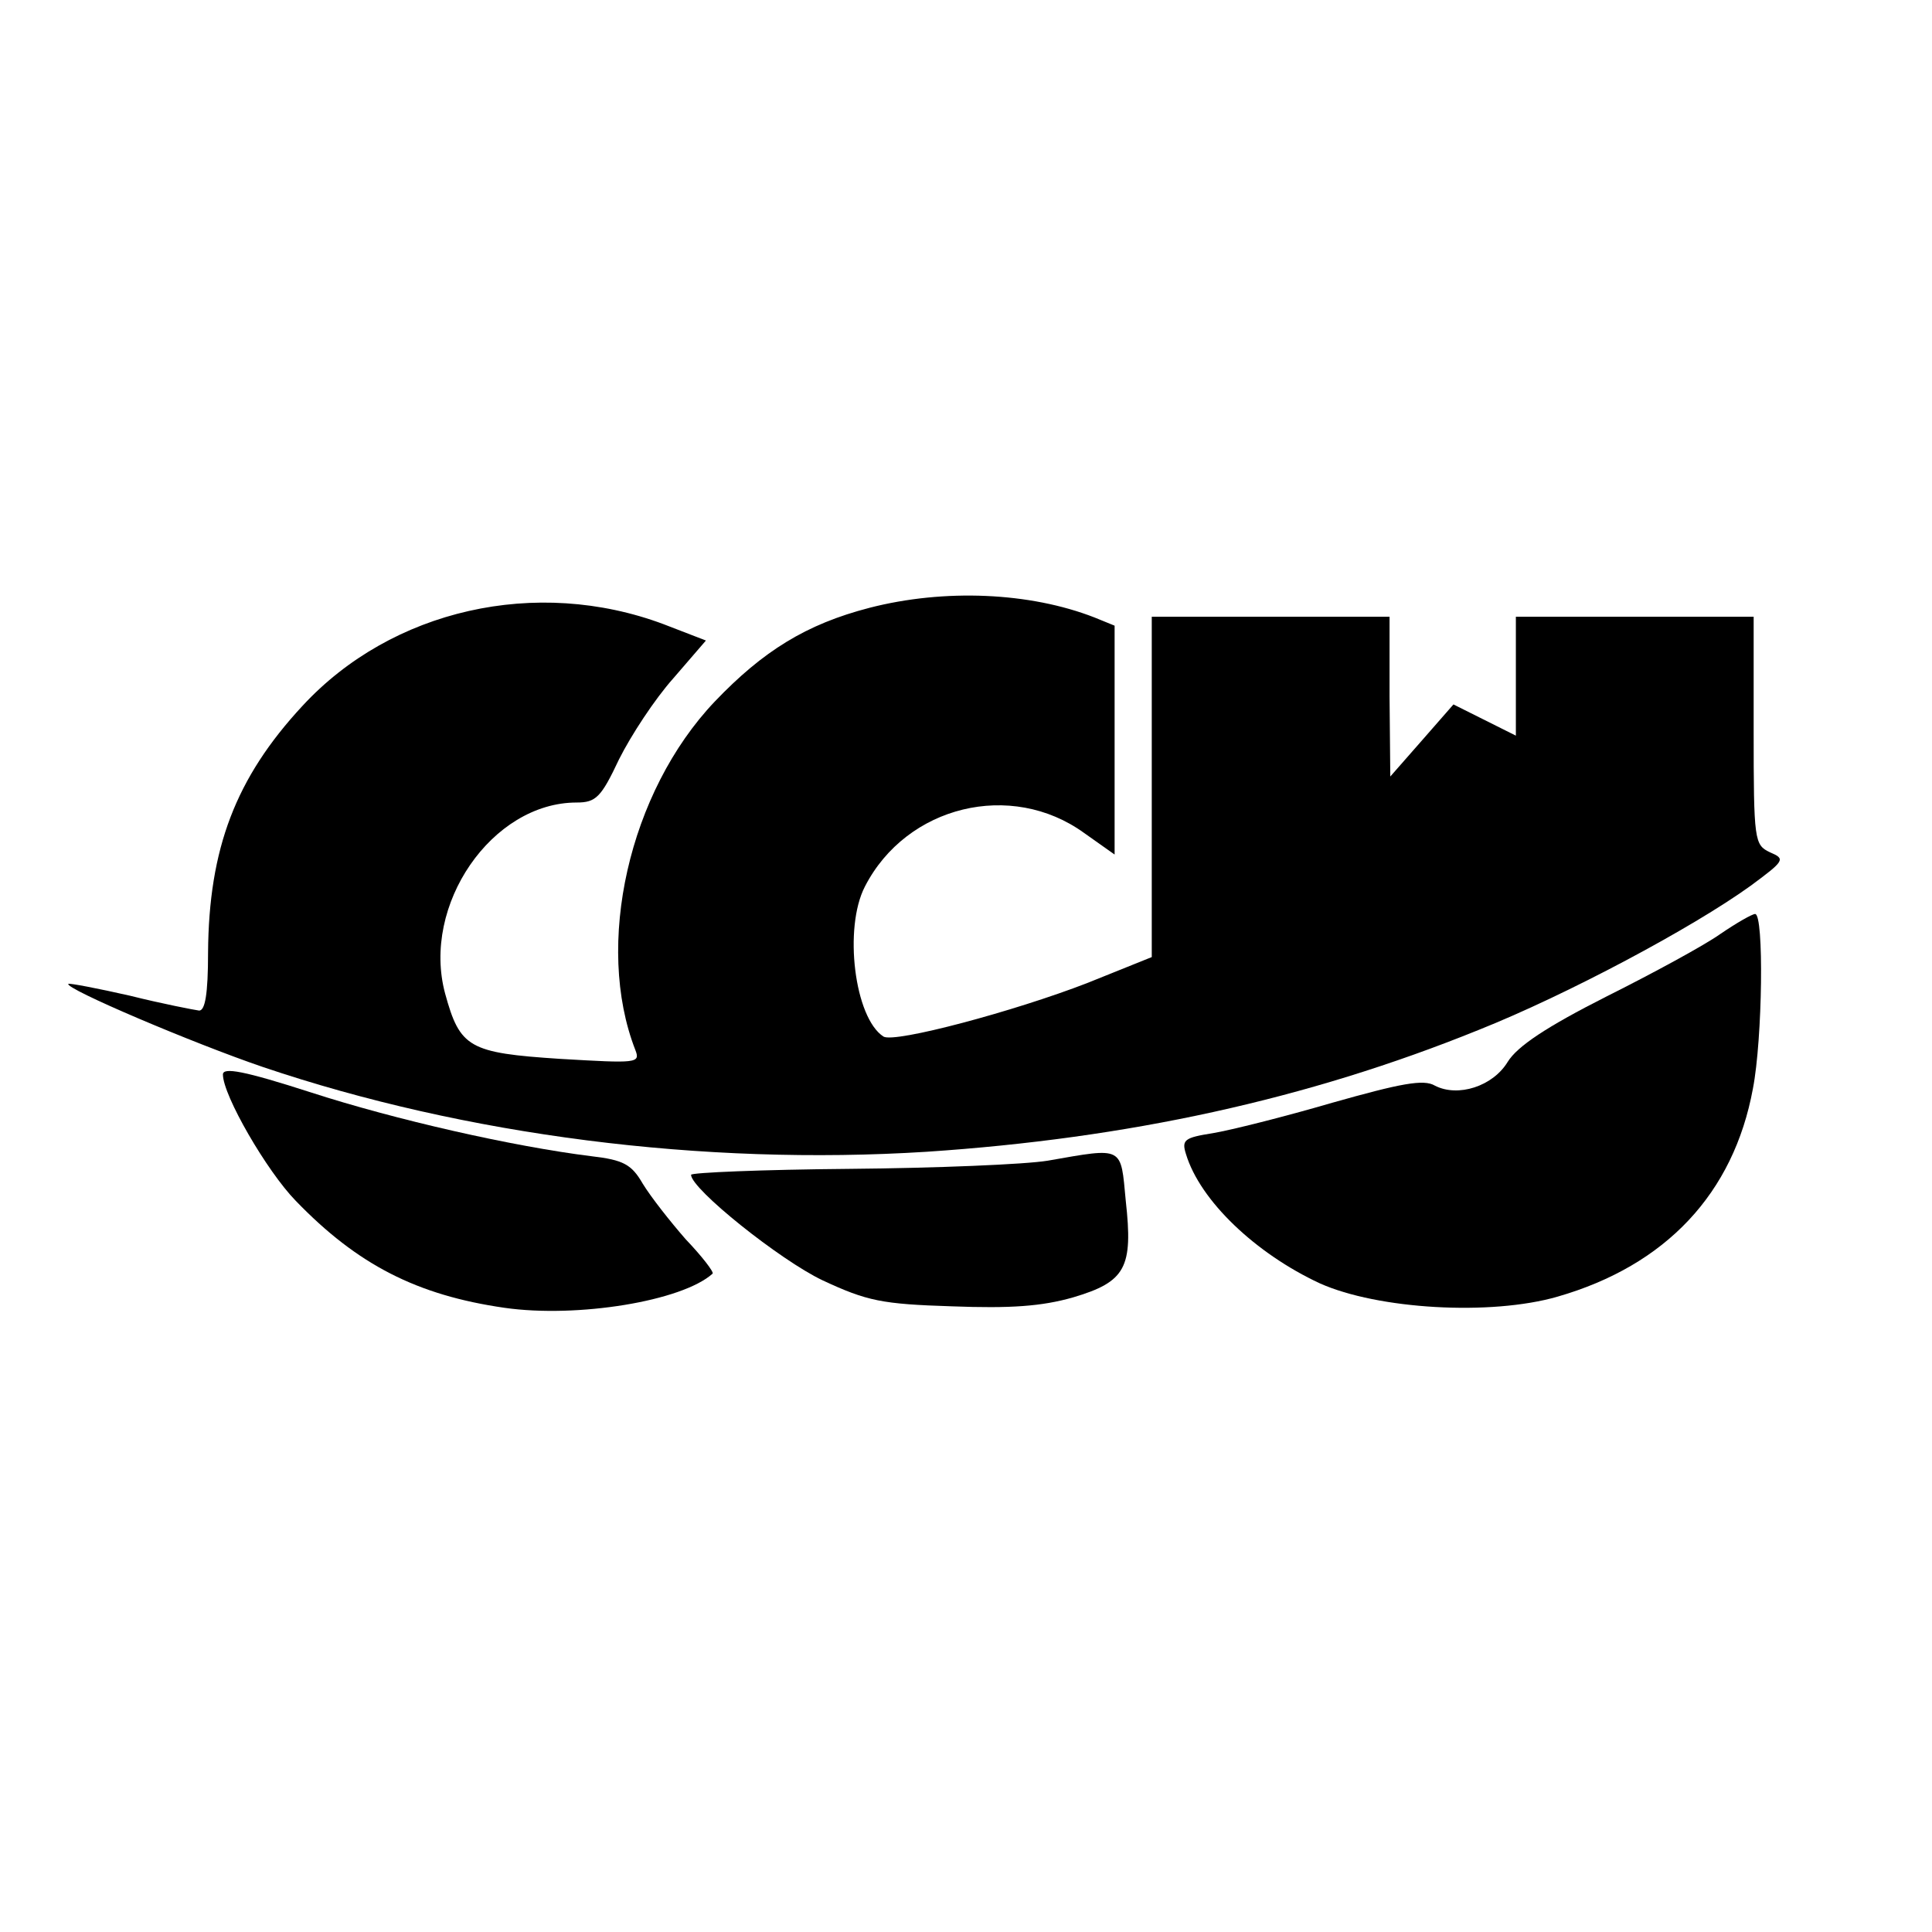
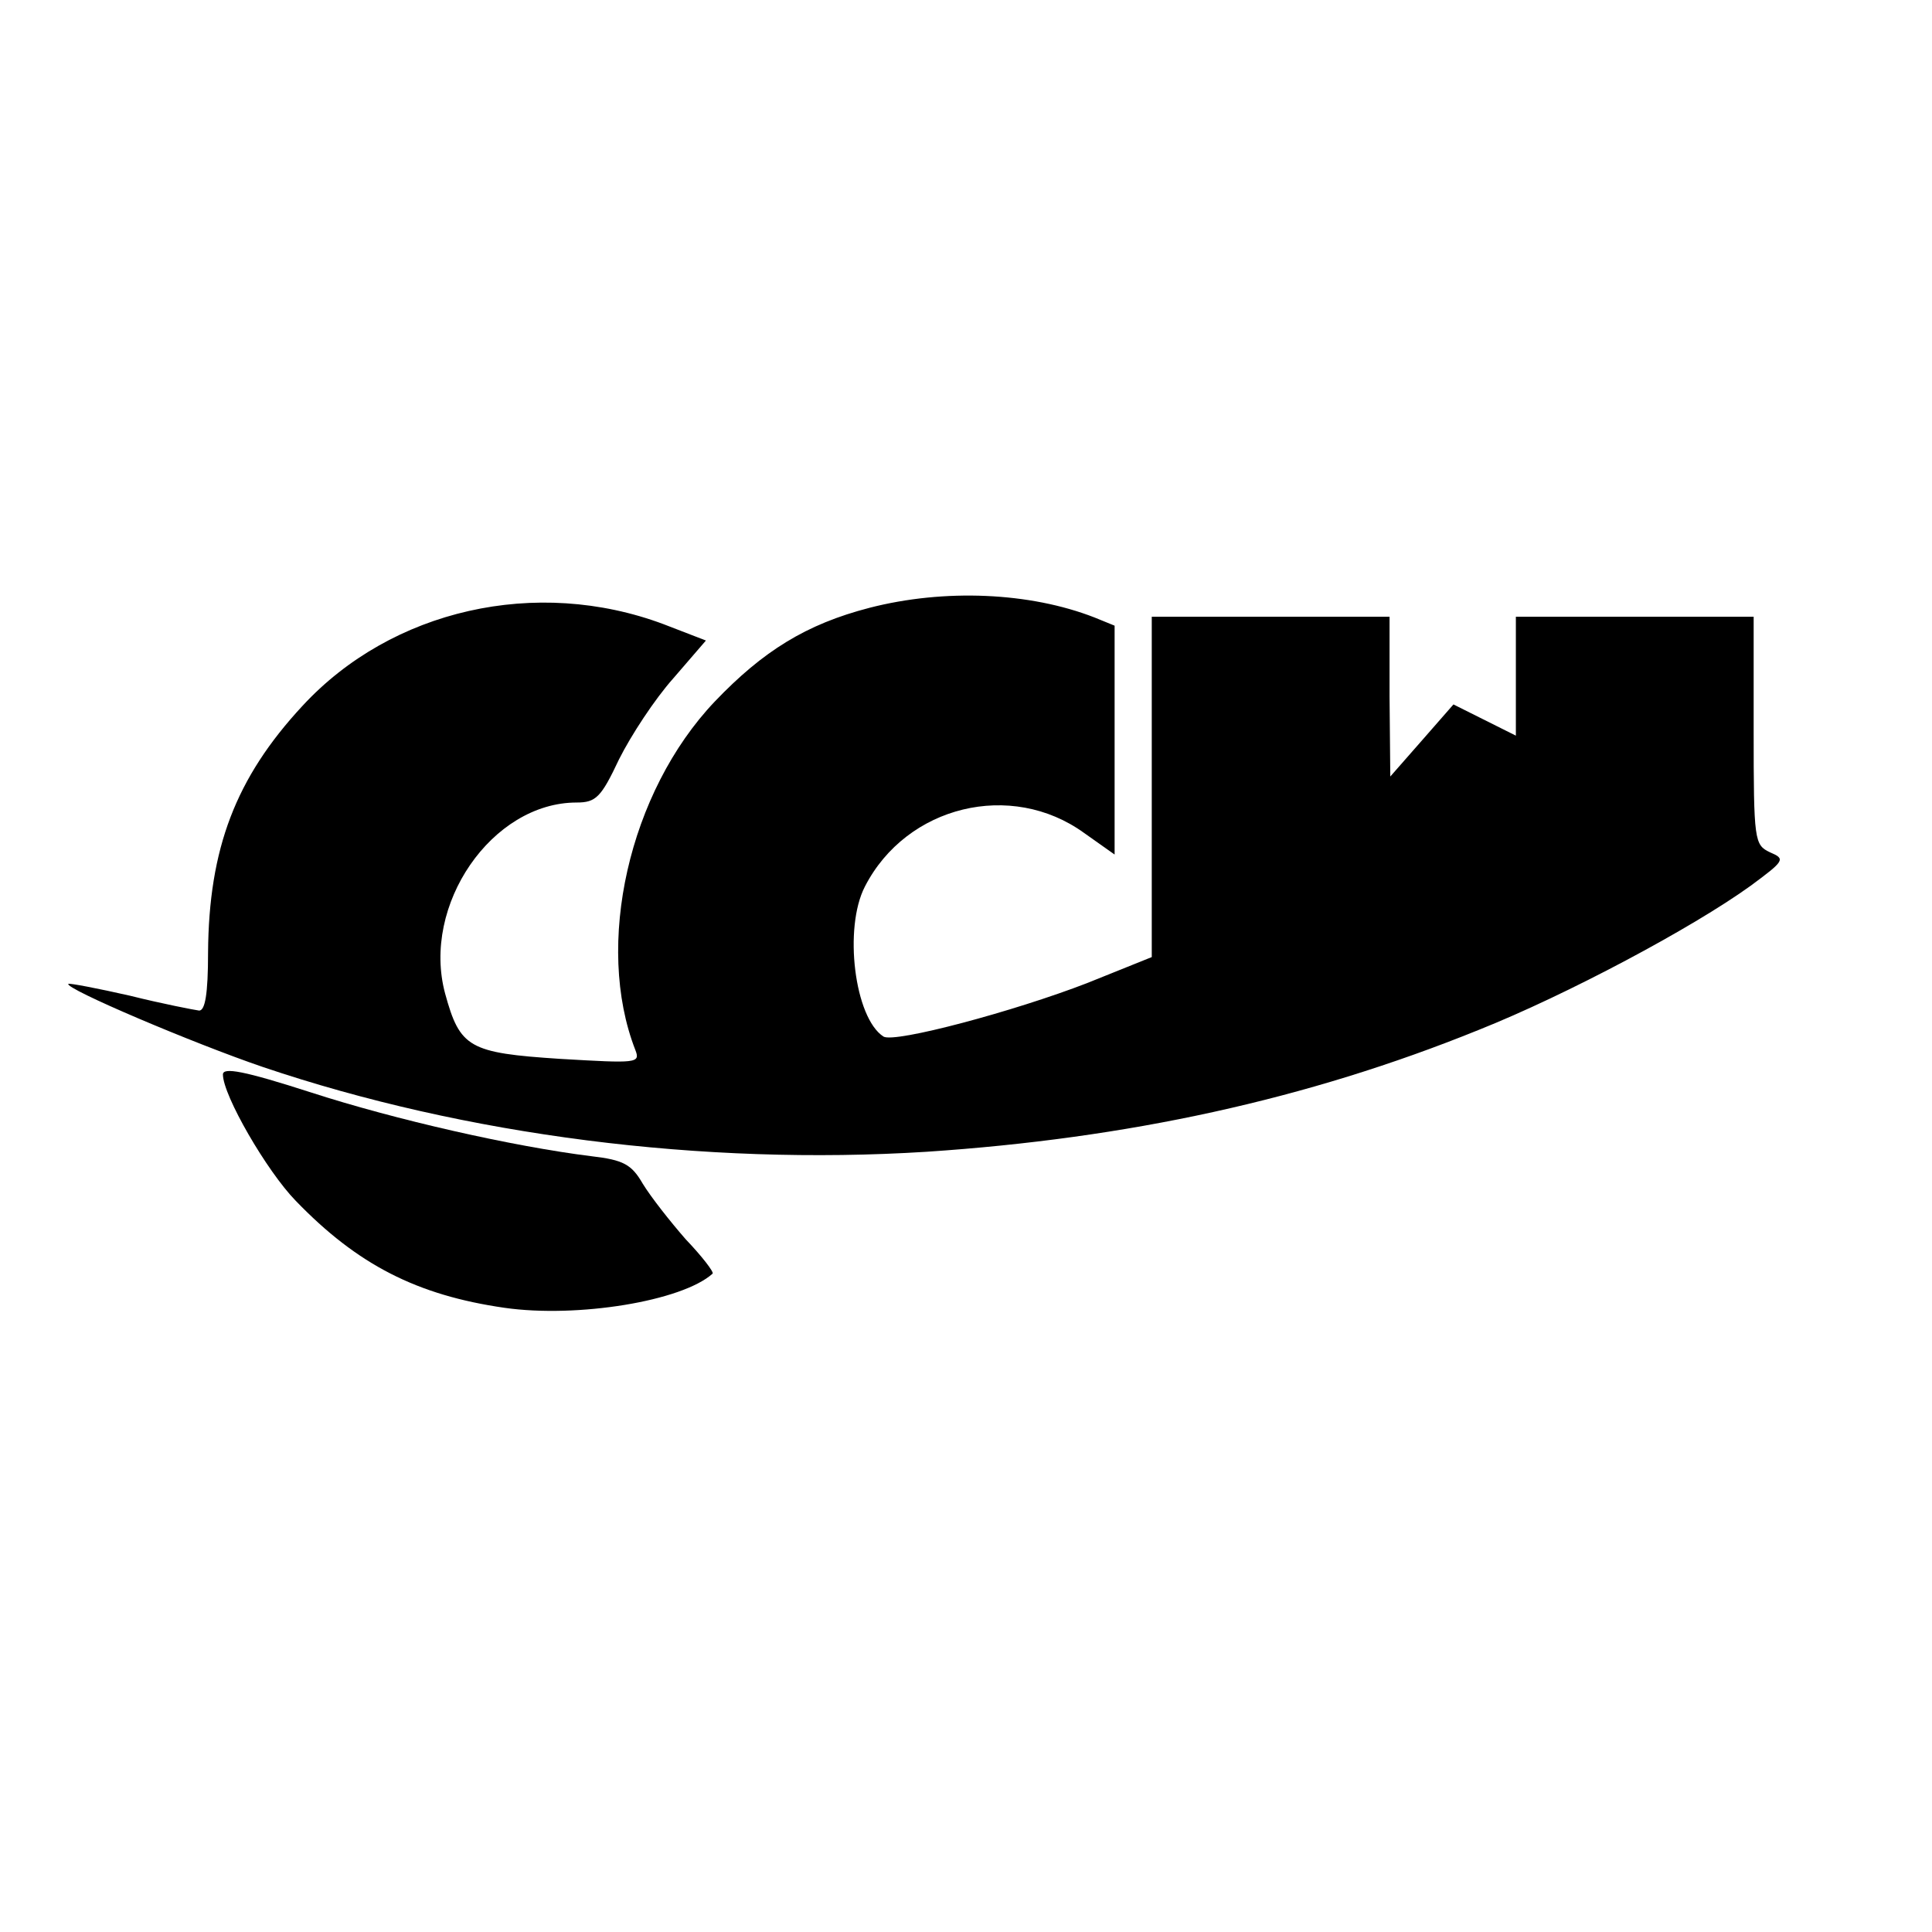
<svg xmlns="http://www.w3.org/2000/svg" version="1.0" width="260pt" height="260pt" viewBox="0 0 260 260" preserveAspectRatio="xMidYMid meet">
  <g transform="translate(0,260) scale(0.1,-0.1)" fill="#000000" stroke="none">
    <path d="M1170 1782 c-85 -22 -143 -58 -208 -126 -116 -122 -162 -328 -107 -469 7 -18 2 -18 -101 -12 -123 8 -135 15 -155 88 -32 119 63 257 177 257 26 0 33 7 57 58 16 32 48 81 73 109 l44 51 -57 22 c-171 64 -366 20 -486 -110 -90 -97 -126 -192 -127 -332 0 -56 -4 -78 -12 -78 -7 1 -49 9 -93 20 -44 10 -81 17 -83 16 -6 -6 168 -80 262 -112 272 -92 592 -133 893 -114 270 18 511 70 743 164 118 47 287 137 366 194 46 34 47 36 26 45 -21 10 -22 15 -22 164 l0 153 -160 0 -160 0 0 -80 0 -80 -42 21 -42 21 -42 -48 -43 -49 -1 108 0 107 -160 0 -160 0 0 -229 0 -229 -87 -35 c-98 -38 -259 -81 -274 -72 -39 25 -54 146 -25 202 56 109 197 143 295 72 l41 -29 0 154 0 154 -27 11 c-87 34 -202 39 -303 13z" />
-     <path d="M2315 1343 c-21 -15 -91 -53 -153 -84 -81 -41 -120 -67 -133 -88 -20 -33 -67 -48 -98 -32 -15 9 -46 3 -138 -23 -65 -19 -137 -37 -161 -41 -38 -6 -42 -9 -36 -28 19 -63 94 -134 180 -174 78 -35 230 -44 320 -18 146 42 237 139 263 280 13 67 15 235 3 235 -4 0 -25 -12 -47 -27z" />
    <path d="M300 1154 c0 -28 59 -130 98 -170 83 -86 163 -127 281 -144 98 -14 239 9 280 46 2 2 -14 23 -36 46 -21 24 -47 57 -58 75 -15 26 -26 32 -69 37 -105 13 -264 49 -378 86 -90 29 -118 34 -118 24z" />
-     <path d="M1410 1038 c-30 -5 -151 -10 -267 -11 -117 -1 -213 -5 -213 -8 0 -19 120 -115 177 -142 60 -28 80 -32 174 -35 79 -3 121 0 163 12 71 21 81 40 71 130 -7 74 -2 72 -105 54z" />
  </g>
</svg>